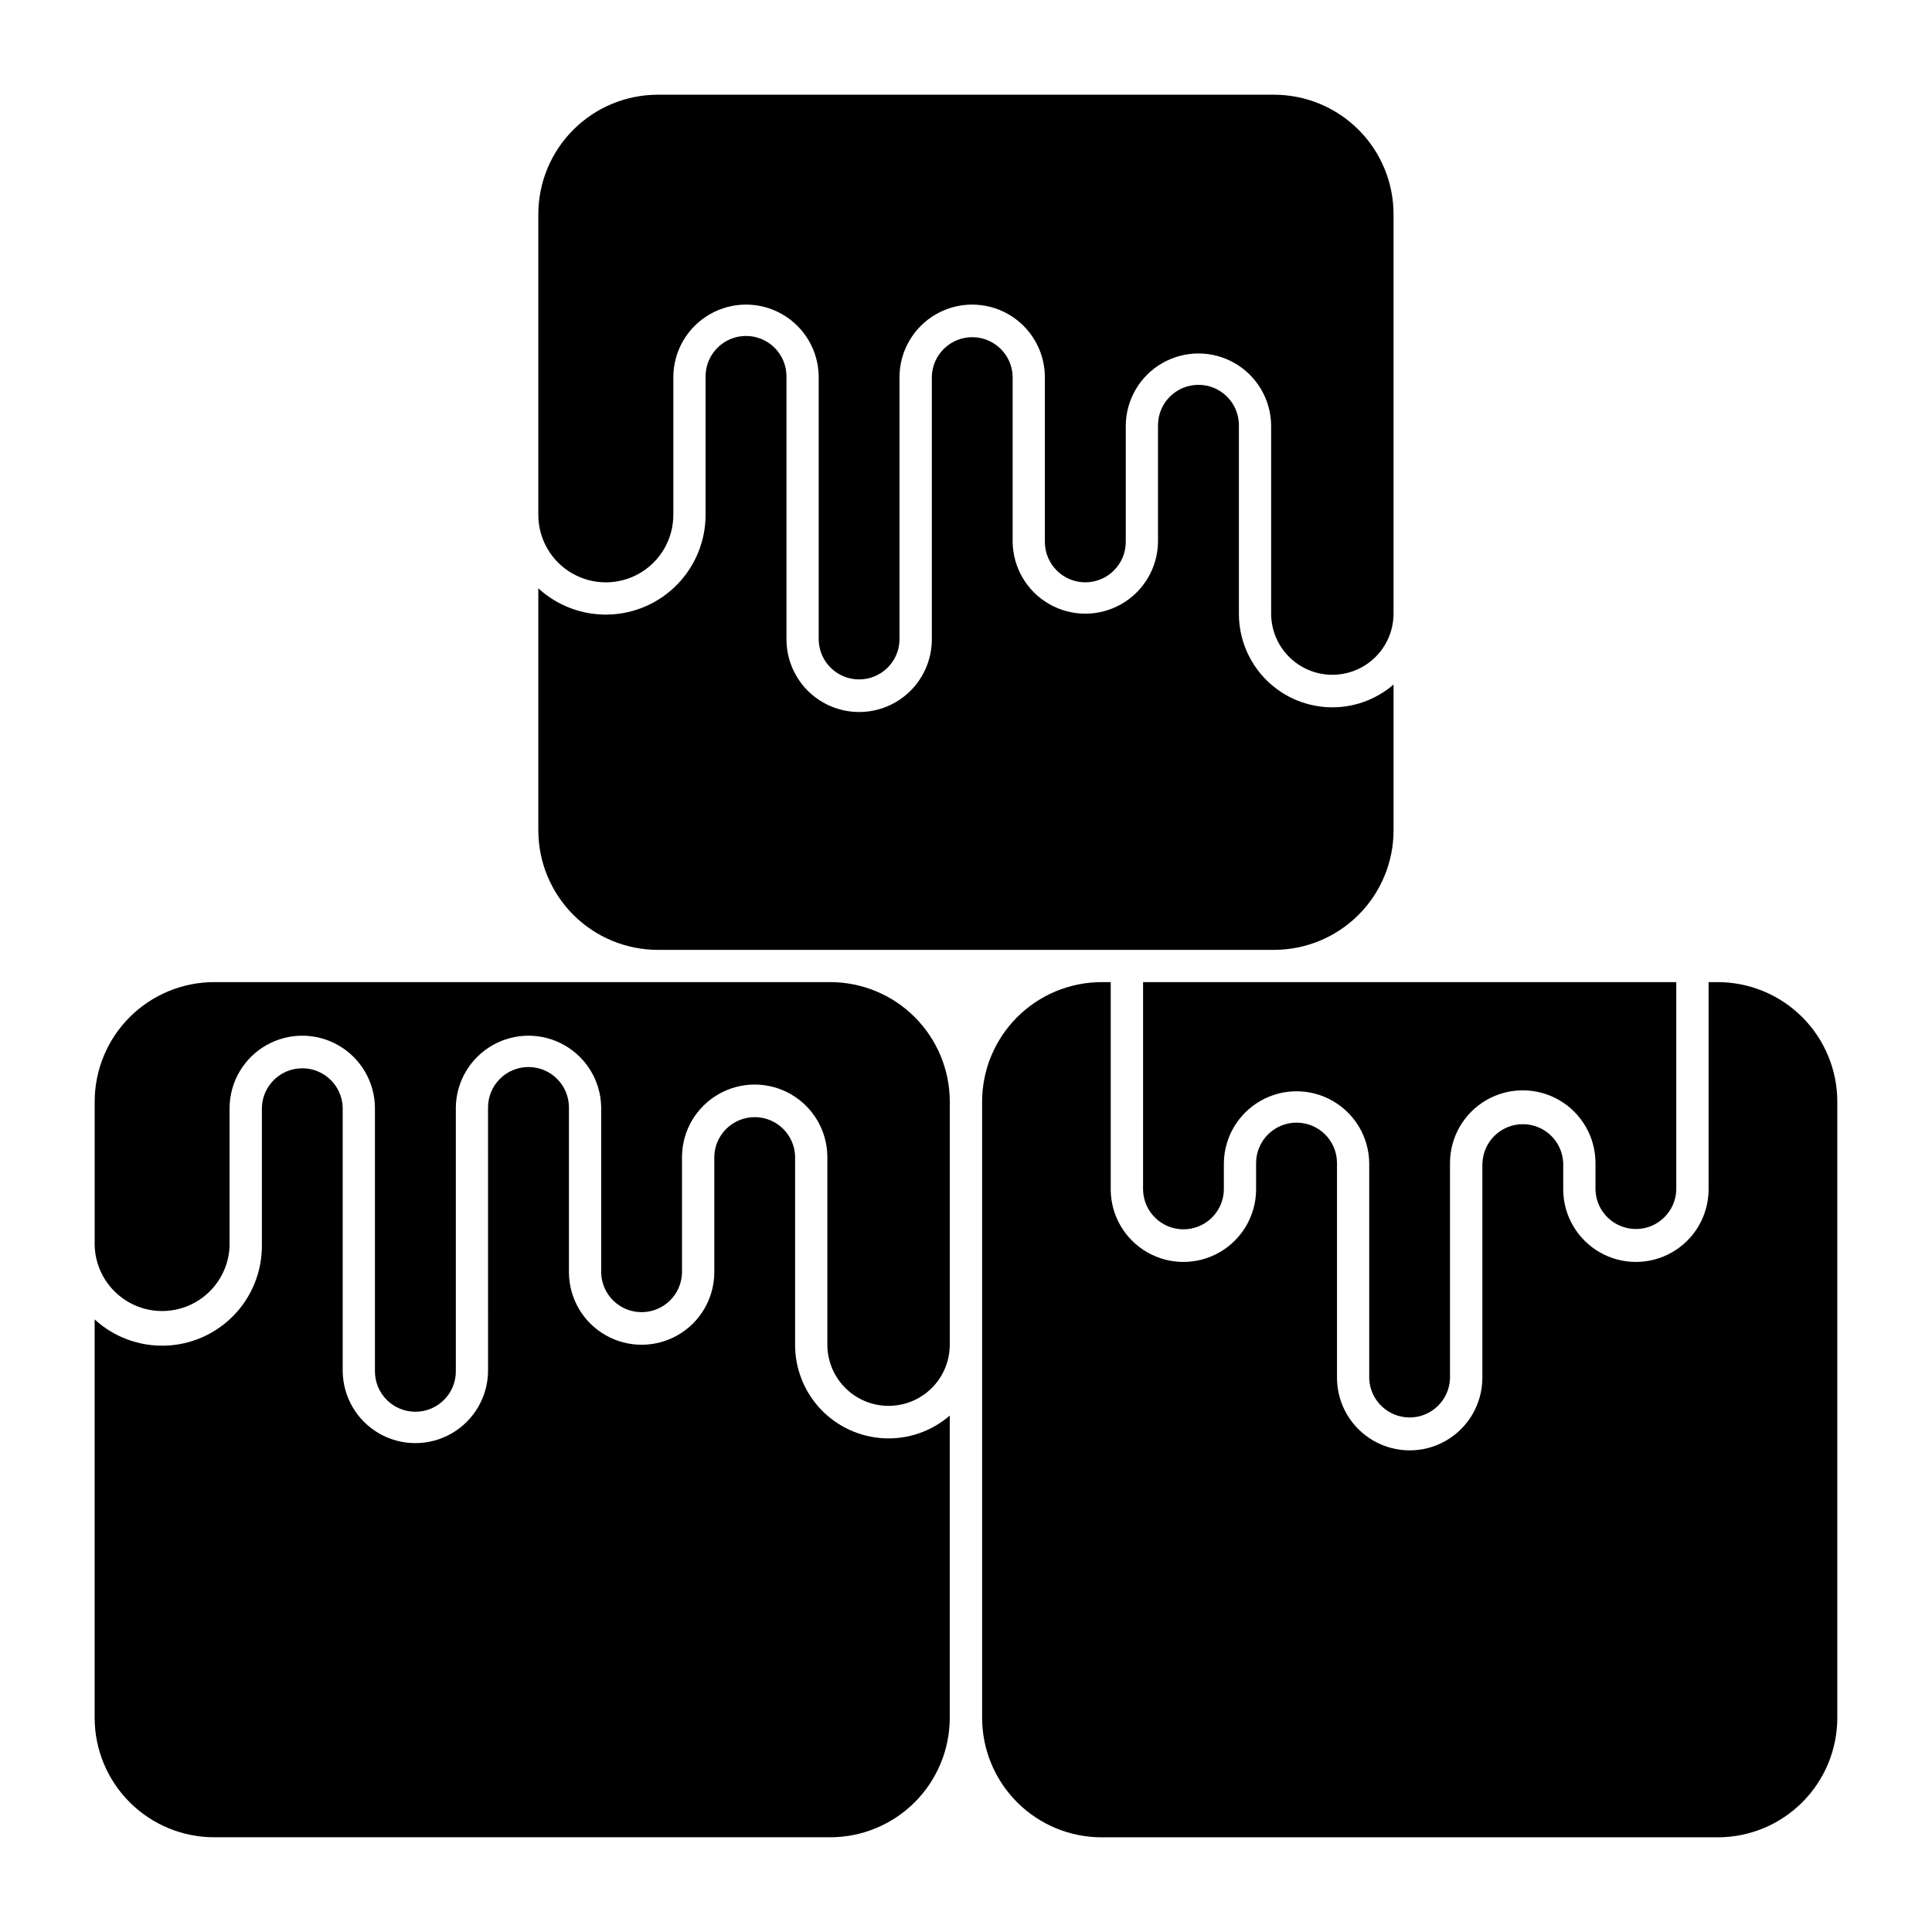
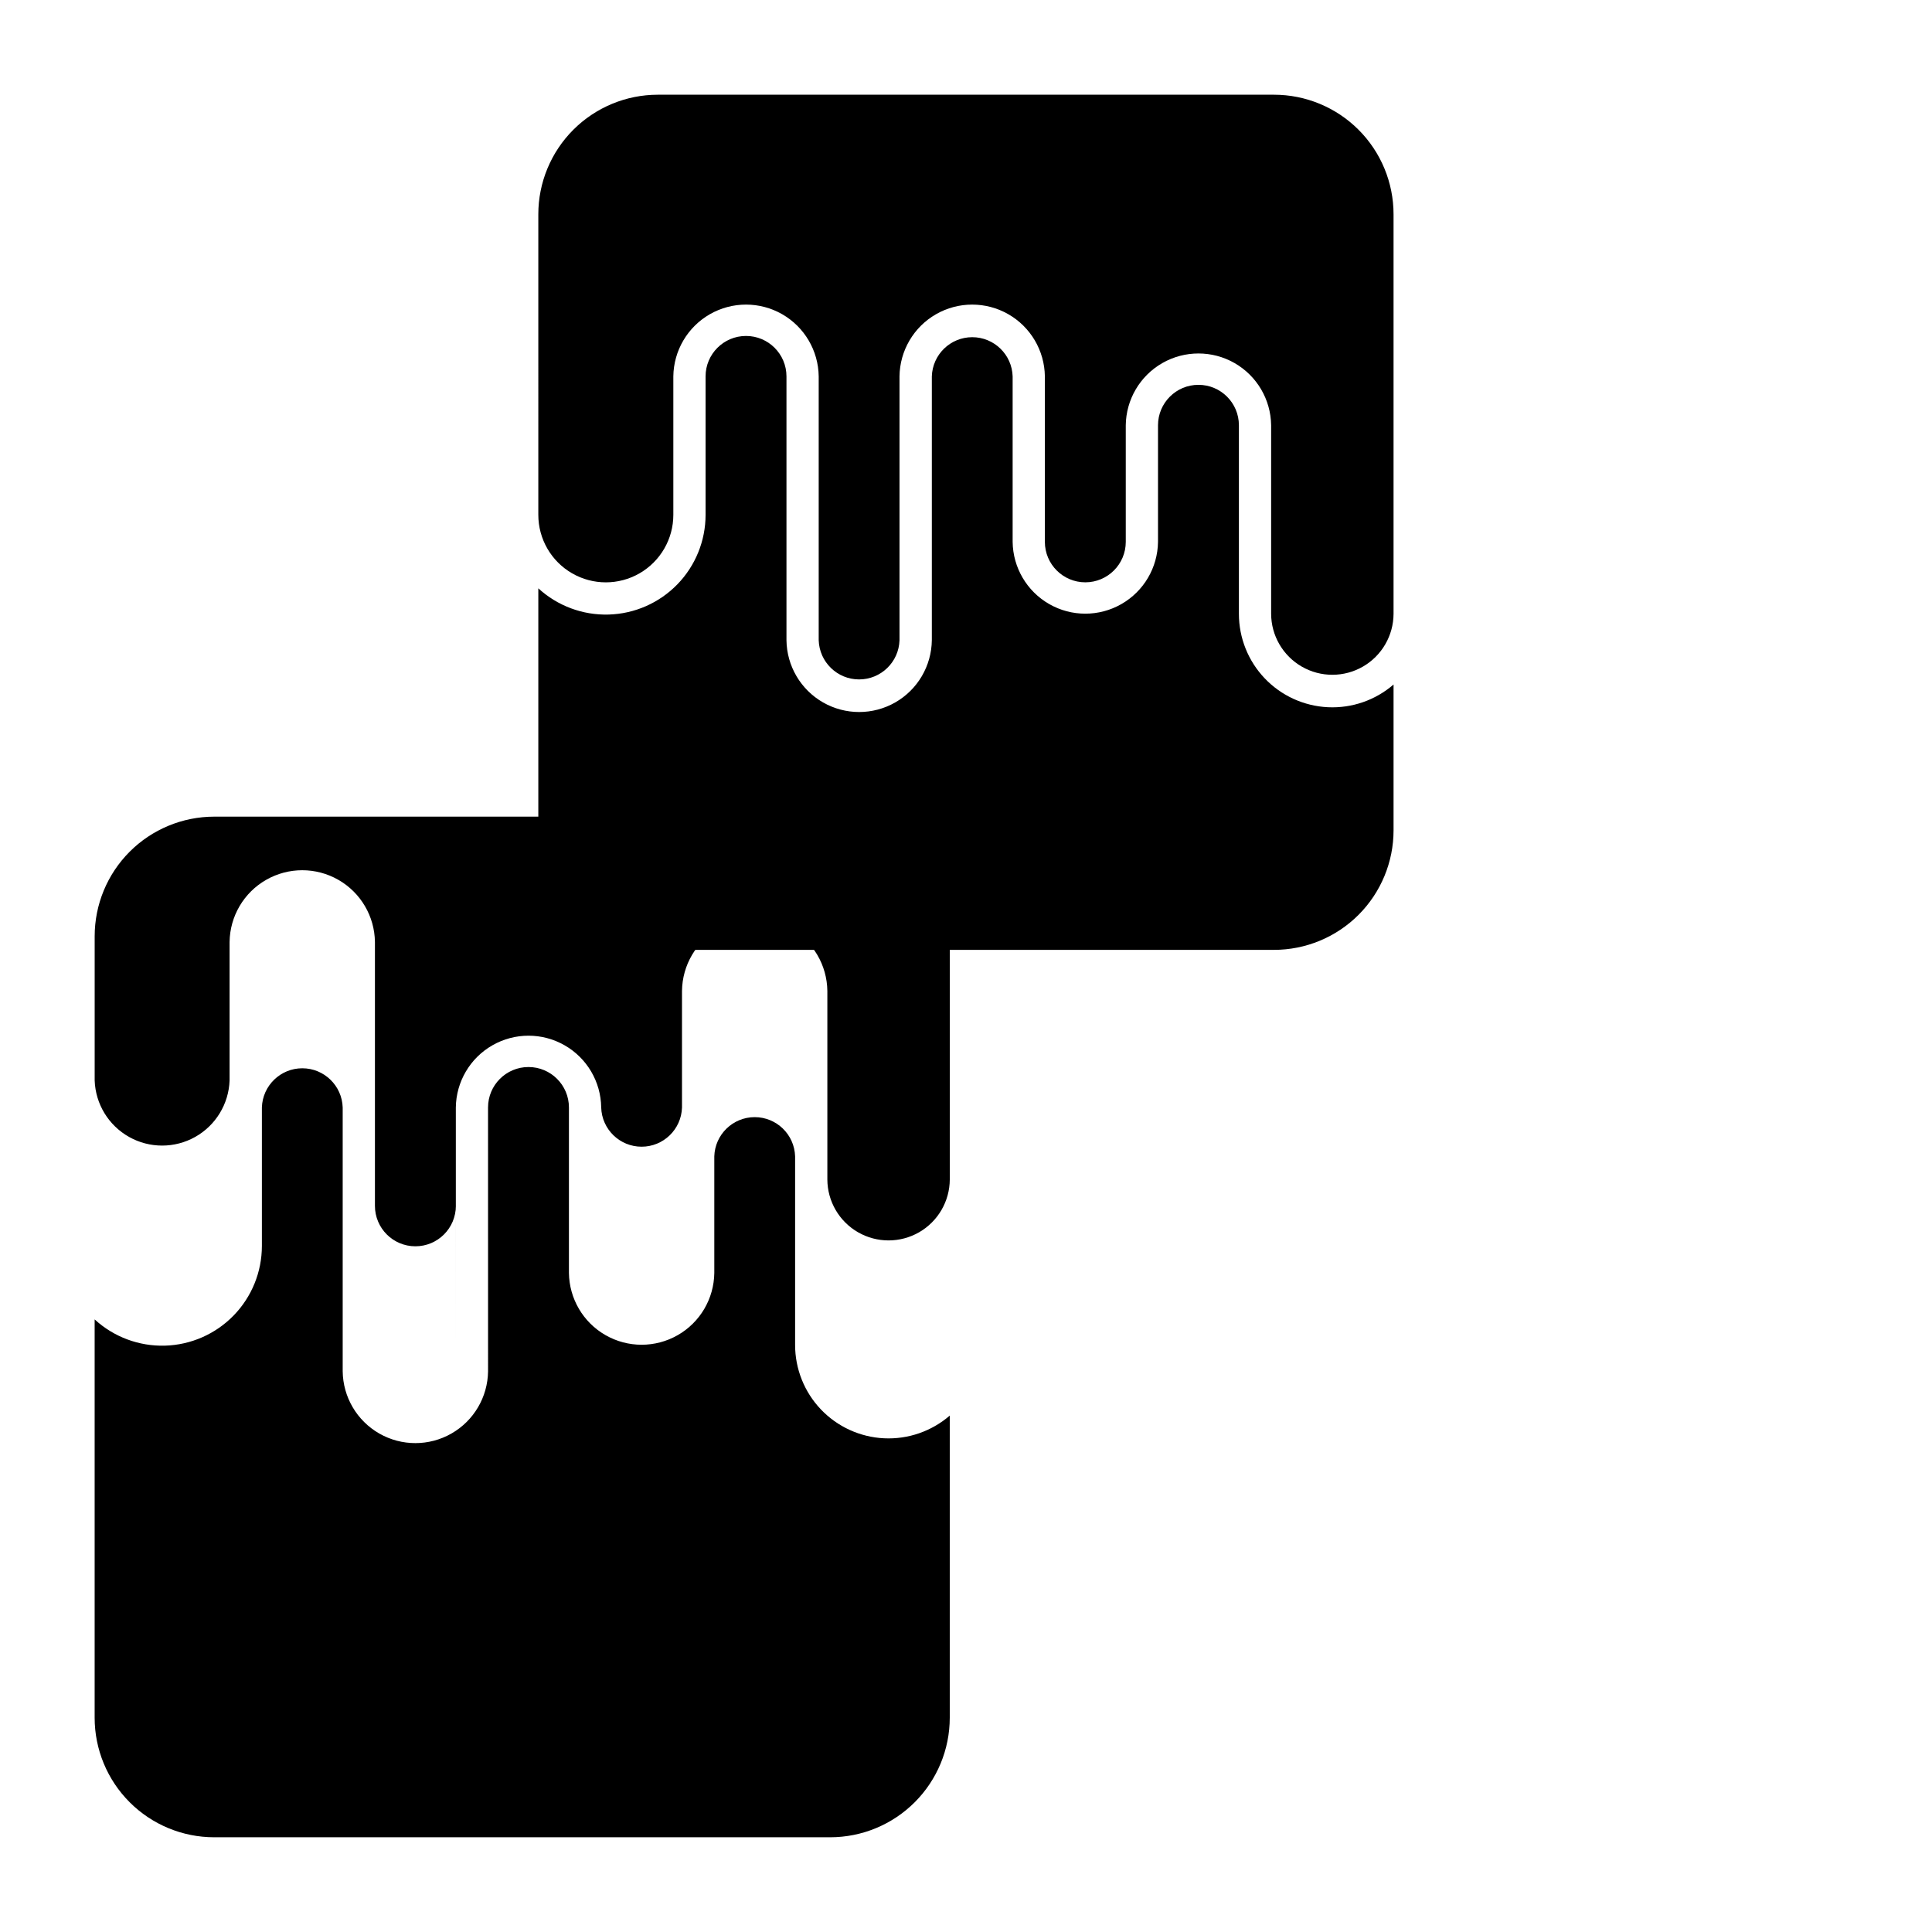
<svg xmlns="http://www.w3.org/2000/svg" fill="#000000" width="800px" height="800px" version="1.1" viewBox="144 144 512 512">
  <g>
    <path d="m286.66 299.91c5.07 4.656 11.754 7.148 18.633 6.953 6.879-0.195 13.41-3.062 18.207-7.996 4.797-4.934 7.484-11.547 7.484-18.426v-36.691c0-5.918 4.801-10.719 10.719-10.719 5.922 0 10.719 4.801 10.719 10.719v69.914c0.086 6.828 3.773 13.098 9.699 16.488 5.926 3.387 13.203 3.387 19.129 0 5.926-3.391 9.613-9.66 9.695-16.488v-69.914c0.176-5.789 4.918-10.391 10.707-10.391 5.793 0 10.535 4.602 10.707 10.391v43.848c0.082 6.828 3.773 13.098 9.699 16.488 5.922 3.391 13.199 3.391 19.125 0 5.926-3.391 9.617-9.66 9.699-16.488v-30.895c0-5.922 4.801-10.719 10.719-10.719 5.922 0 10.719 4.797 10.719 10.719v49.98c0.004 6.363 2.453 12.48 6.844 17.09 4.391 4.606 10.387 7.344 16.742 7.648 6.359 0.305 12.59-1.852 17.398-6.019v38.633c0 8.406-3.34 16.469-9.285 22.414-5.949 5.945-14.012 9.281-22.422 9.277h-163.26c-8.402-0.004-16.461-3.344-22.402-9.285-5.938-5.945-9.277-14.004-9.277-22.406z" />
    <path d="m286.66 280.44c0 6.391 3.41 12.297 8.945 15.492 5.535 3.195 12.355 3.195 17.891 0 5.535-3.195 8.945-9.102 8.945-15.492v-36.691c0.082-6.824 3.773-13.098 9.699-16.488 5.926-3.387 13.203-3.387 19.129 0 5.922 3.391 9.613 9.664 9.695 16.488v69.914c0.176 5.789 4.918 10.391 10.707 10.391s10.531-4.602 10.707-10.391v-69.914c0.082-6.824 3.769-13.098 9.695-16.488 5.926-3.387 13.203-3.387 19.129 0 5.926 3.391 9.613 9.664 9.699 16.488v43.848c0 5.922 4.797 10.723 10.719 10.723s10.719-4.801 10.719-10.723v-30.895c0.082-6.824 3.773-13.098 9.699-16.488 5.926-3.387 13.203-3.387 19.129 0 5.922 3.391 9.613 9.664 9.695 16.488v49.98c0.027 5.777 3.125 11.102 8.133 13.984 5.008 2.879 11.168 2.879 16.176 0 5.008-2.883 8.105-8.207 8.133-13.984v-105.89c0-8.406-3.34-16.473-9.285-22.414-5.949-5.945-14.012-9.281-22.422-9.277h-163.26c-8.402 0-16.461 3.344-22.402 9.285-5.941 5.945-9.277 14.004-9.277 22.406z" />
-     <path d="m446.93 404.27h141.3v55.121c-0.219 5.758-4.945 10.309-10.703 10.309-5.762 0-10.488-4.551-10.703-10.309v-7.164c0-6.887-3.676-13.25-9.641-16.695-5.965-3.441-13.312-3.441-19.277 0-5.965 3.445-9.641 9.809-9.641 16.695v57.105c-0.215 5.754-4.945 10.309-10.703 10.309s-10.488-4.555-10.703-10.309v-57.105c-0.082-6.824-3.773-13.098-9.699-16.484-5.926-3.391-13.199-3.391-19.125 0-5.926 3.387-9.617 9.66-9.699 16.484v7.164c-0.172 5.789-4.914 10.391-10.707 10.391-5.789 0-10.531-4.602-10.703-10.391z" />
-     <path d="m264.8 507.41v-69.914c0.082-6.824 3.773-13.098 9.699-16.484 5.926-3.391 13.199-3.391 19.125 0 5.926 3.387 9.617 9.66 9.699 16.484v43.848c0.172 5.789 4.914 10.391 10.707 10.391 5.789 0 10.531-4.602 10.707-10.391v-30.895c0.082-6.824 3.769-13.098 9.695-16.488 5.926-3.387 13.203-3.387 19.129 0 5.926 3.391 9.613 9.664 9.695 16.488v49.98c0.027 5.777 3.125 11.102 8.133 13.984 5.008 2.879 11.172 2.879 16.18 0 5.008-2.883 8.105-8.207 8.133-13.984v-64.465c0-8.402-3.34-16.461-9.277-22.406-5.941-5.941-14-9.285-22.402-9.289h-163.26c-8.402 0.004-16.461 3.348-22.398 9.289-5.941 5.945-9.277 14.004-9.277 22.406v38.223c0.219 6.234 3.676 11.902 9.117 14.961 5.438 3.055 12.078 3.055 17.52 0 5.438-3.059 8.895-8.727 9.117-14.961v-36.691c0.082-6.824 3.769-13.098 9.695-16.484 5.926-3.391 13.203-3.391 19.129 0 5.926 3.387 9.613 9.66 9.695 16.484v69.914c0 5.922 4.801 10.719 10.723 10.719 5.918 0 10.719-4.797 10.719-10.719z" />
-     <path d="m536.84 452.23v57.105c-0.082 6.824-3.769 13.098-9.695 16.484-5.926 3.391-13.203 3.391-19.129 0-5.926-3.387-9.613-9.66-9.699-16.484v-57.105c0-5.918-4.797-10.719-10.719-10.719s-10.719 4.801-10.719 10.719v7.164c-0.086 6.828-3.773 13.098-9.699 16.488-5.926 3.391-13.203 3.391-19.129 0-5.926-3.391-9.613-9.66-9.695-16.488v-55.121h-2.379c-8.406-0.004-16.473 3.336-22.418 9.281-5.945 5.941-9.289 14.004-9.289 22.414v163.25c0 8.406 3.344 16.469 9.289 22.414 5.945 5.945 14.012 9.281 22.418 9.277h163.25c8.402-0.004 16.461-3.344 22.402-9.289 5.941-5.941 9.277-14 9.277-22.402v-163.25c0-8.402-3.336-16.461-9.277-22.406-5.941-5.941-14-9.285-22.402-9.289h-2.434v55.121c-0.082 6.828-3.769 13.098-9.695 16.488-5.926 3.391-13.203 3.391-19.129 0-5.926-3.391-9.613-9.66-9.699-16.488v-7.164c-0.215-5.754-4.941-10.309-10.703-10.309-5.758 0-10.484 4.555-10.703 10.309z" />
+     <path d="m264.8 507.41v-69.914c0.082-6.824 3.773-13.098 9.699-16.484 5.926-3.391 13.199-3.391 19.125 0 5.926 3.387 9.617 9.66 9.699 16.484c0.172 5.789 4.914 10.391 10.707 10.391 5.789 0 10.531-4.602 10.707-10.391v-30.895c0.082-6.824 3.769-13.098 9.695-16.488 5.926-3.387 13.203-3.387 19.129 0 5.926 3.391 9.613 9.664 9.695 16.488v49.98c0.027 5.777 3.125 11.102 8.133 13.984 5.008 2.879 11.172 2.879 16.18 0 5.008-2.883 8.105-8.207 8.133-13.984v-64.465c0-8.402-3.34-16.461-9.277-22.406-5.941-5.941-14-9.285-22.402-9.289h-163.26c-8.402 0.004-16.461 3.348-22.398 9.289-5.941 5.945-9.277 14.004-9.277 22.406v38.223c0.219 6.234 3.676 11.902 9.117 14.961 5.438 3.055 12.078 3.055 17.52 0 5.438-3.059 8.895-8.727 9.117-14.961v-36.691c0.082-6.824 3.769-13.098 9.695-16.484 5.926-3.391 13.203-3.391 19.129 0 5.926 3.387 9.613 9.66 9.695 16.484v69.914c0 5.922 4.801 10.719 10.723 10.719 5.918 0 10.719-4.797 10.719-10.719z" />
    <path d="m273.34 507.41c-0.086 6.828-3.773 13.098-9.699 16.488s-13.203 3.391-19.129 0-9.613-9.66-9.695-16.488v-69.914c-0.176-5.785-4.918-10.391-10.707-10.391-5.789 0-10.531 4.606-10.707 10.391v36.691c0 6.883-2.684 13.492-7.481 18.426-4.797 4.934-11.332 7.805-18.211 8-6.879 0.191-13.562-2.301-18.629-6.957v105.55c0 8.402 3.336 16.461 9.277 22.402 5.938 5.945 13.996 9.285 22.398 9.289h163.26c8.402-0.004 16.461-3.344 22.402-9.289 5.938-5.941 9.277-14 9.277-22.402v-80.059c-4.812 4.164-11.043 6.32-17.398 6.016-6.356-0.305-12.352-3.043-16.746-7.648-4.391-4.606-6.84-10.727-6.84-17.09v-49.98c-0.176-5.789-4.918-10.391-10.707-10.391-5.789 0-10.531 4.602-10.707 10.391v30.895c-0.082 6.828-3.769 13.102-9.695 16.488-5.926 3.391-13.203 3.391-19.129 0-5.926-3.387-9.613-9.66-9.699-16.488v-43.848c0-5.918-4.797-10.719-10.719-10.719s-10.719 4.801-10.719 10.719z" />
  </g>
</svg>